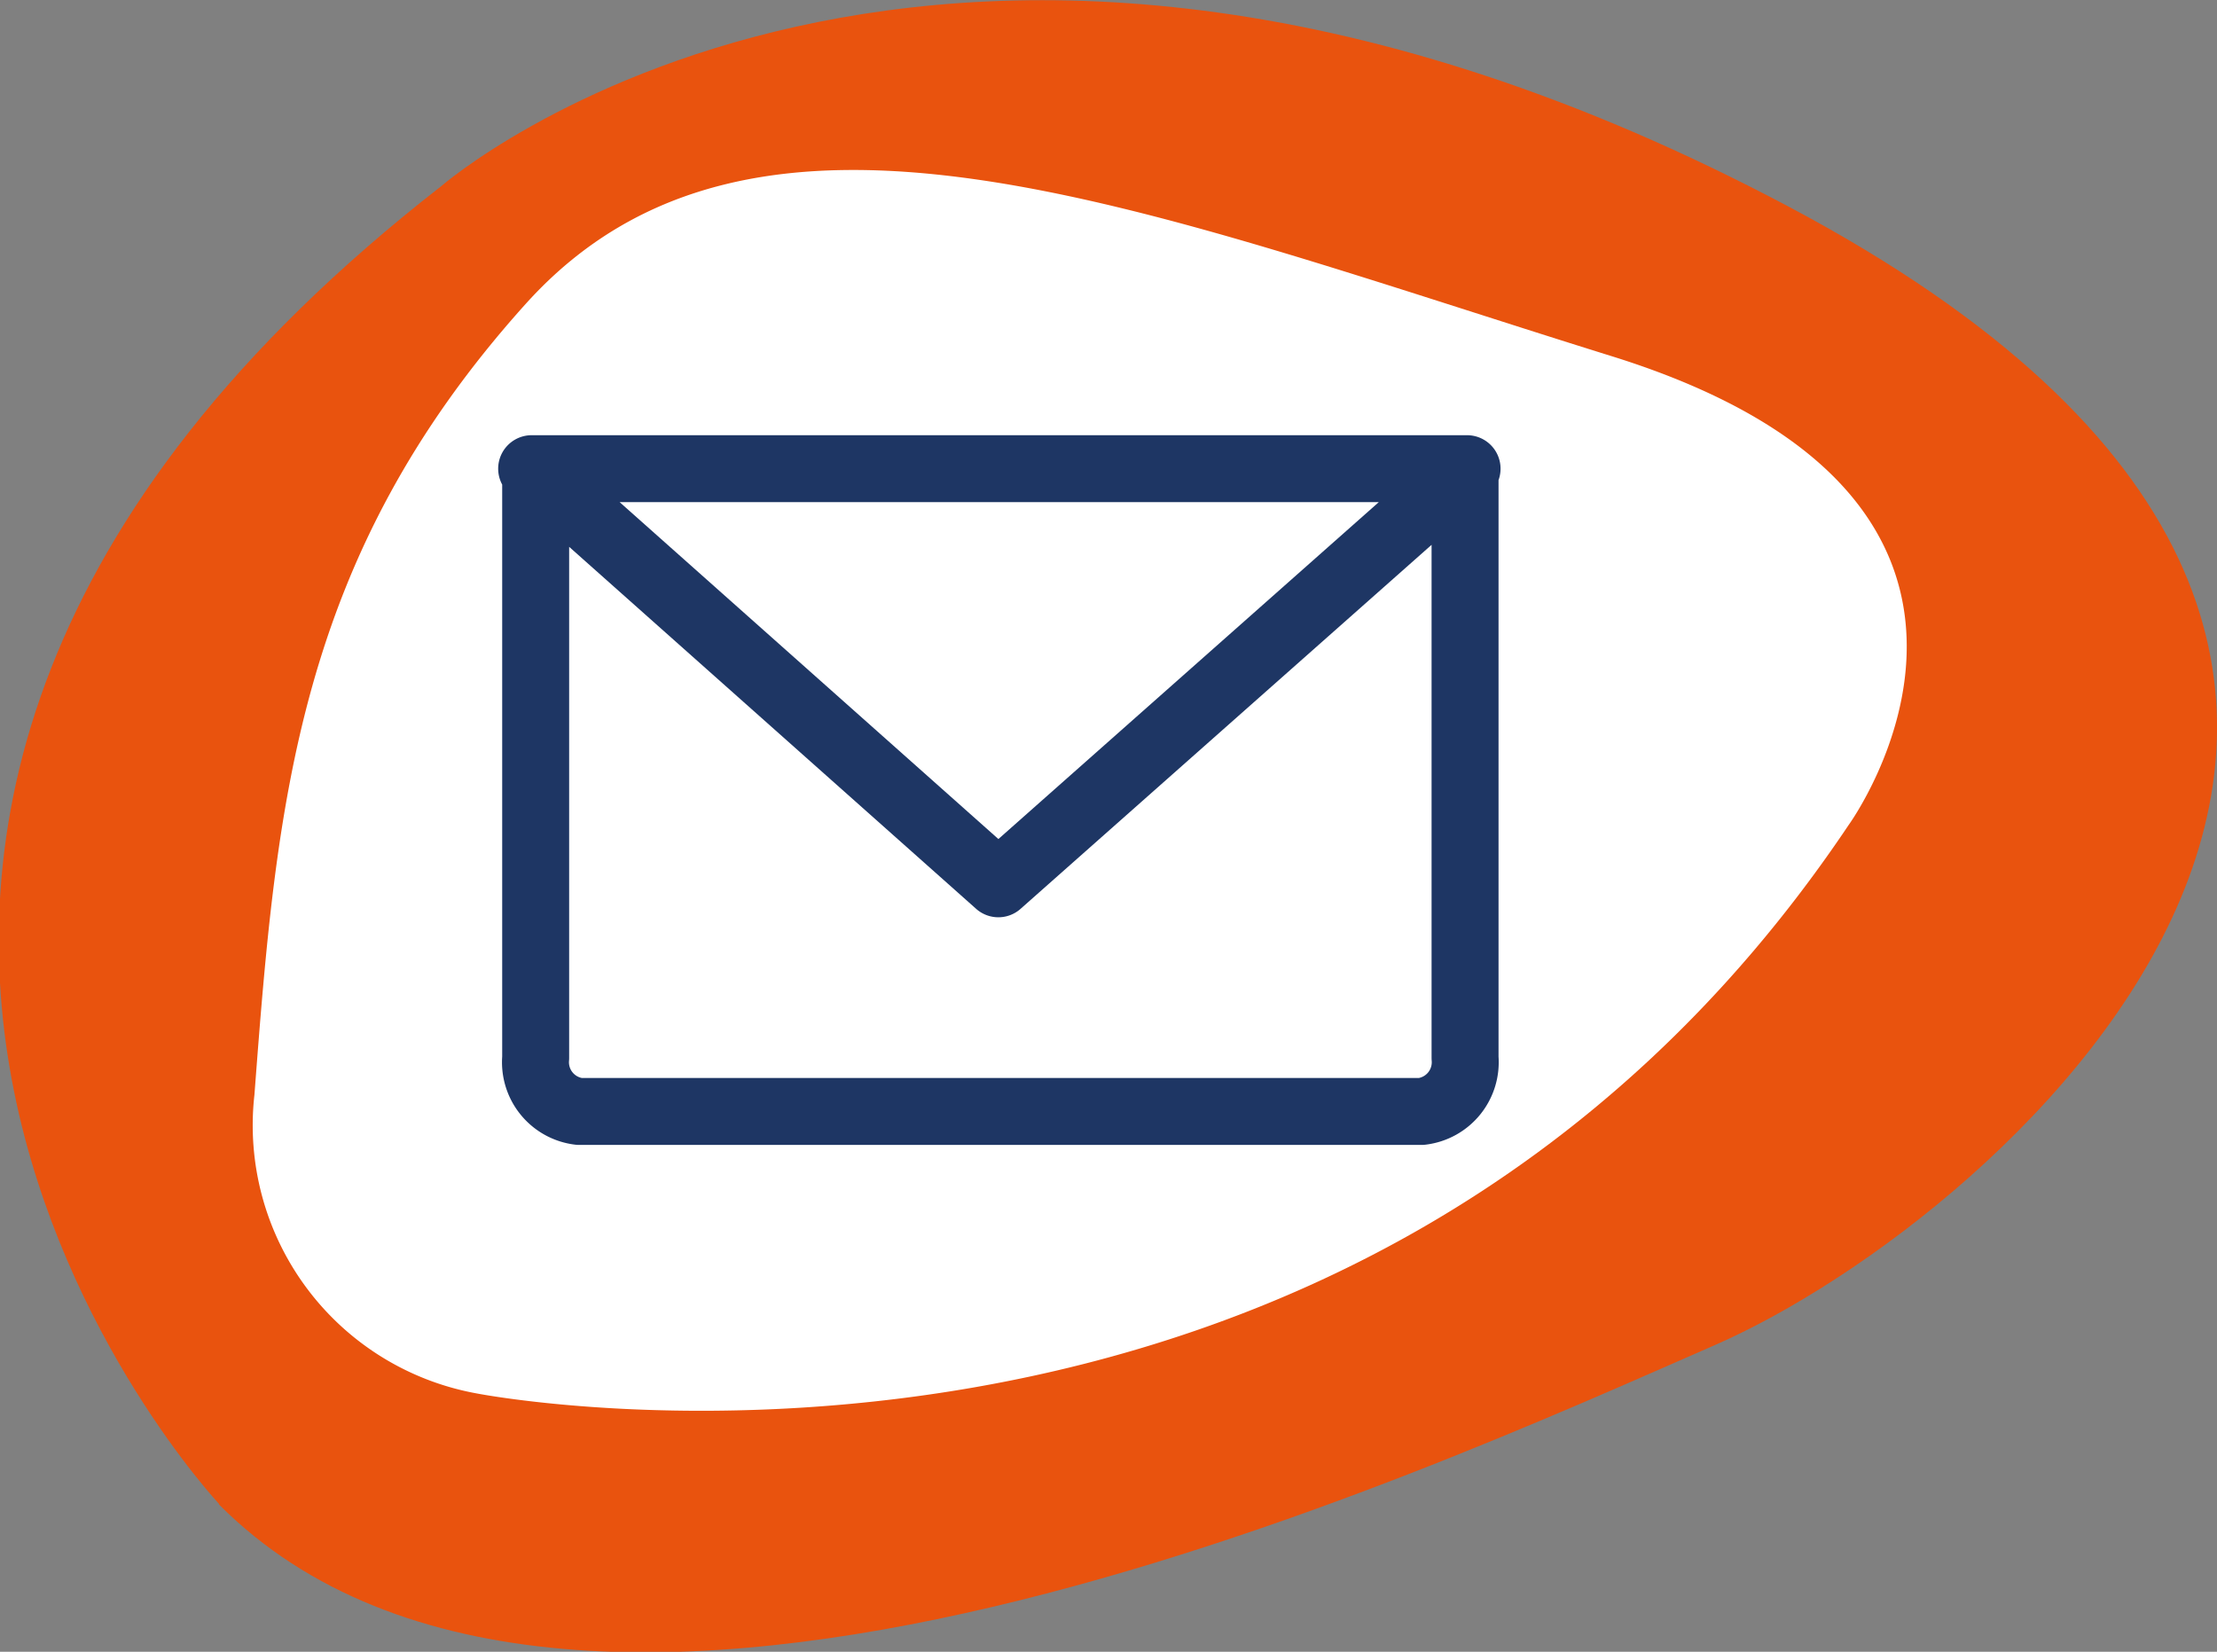
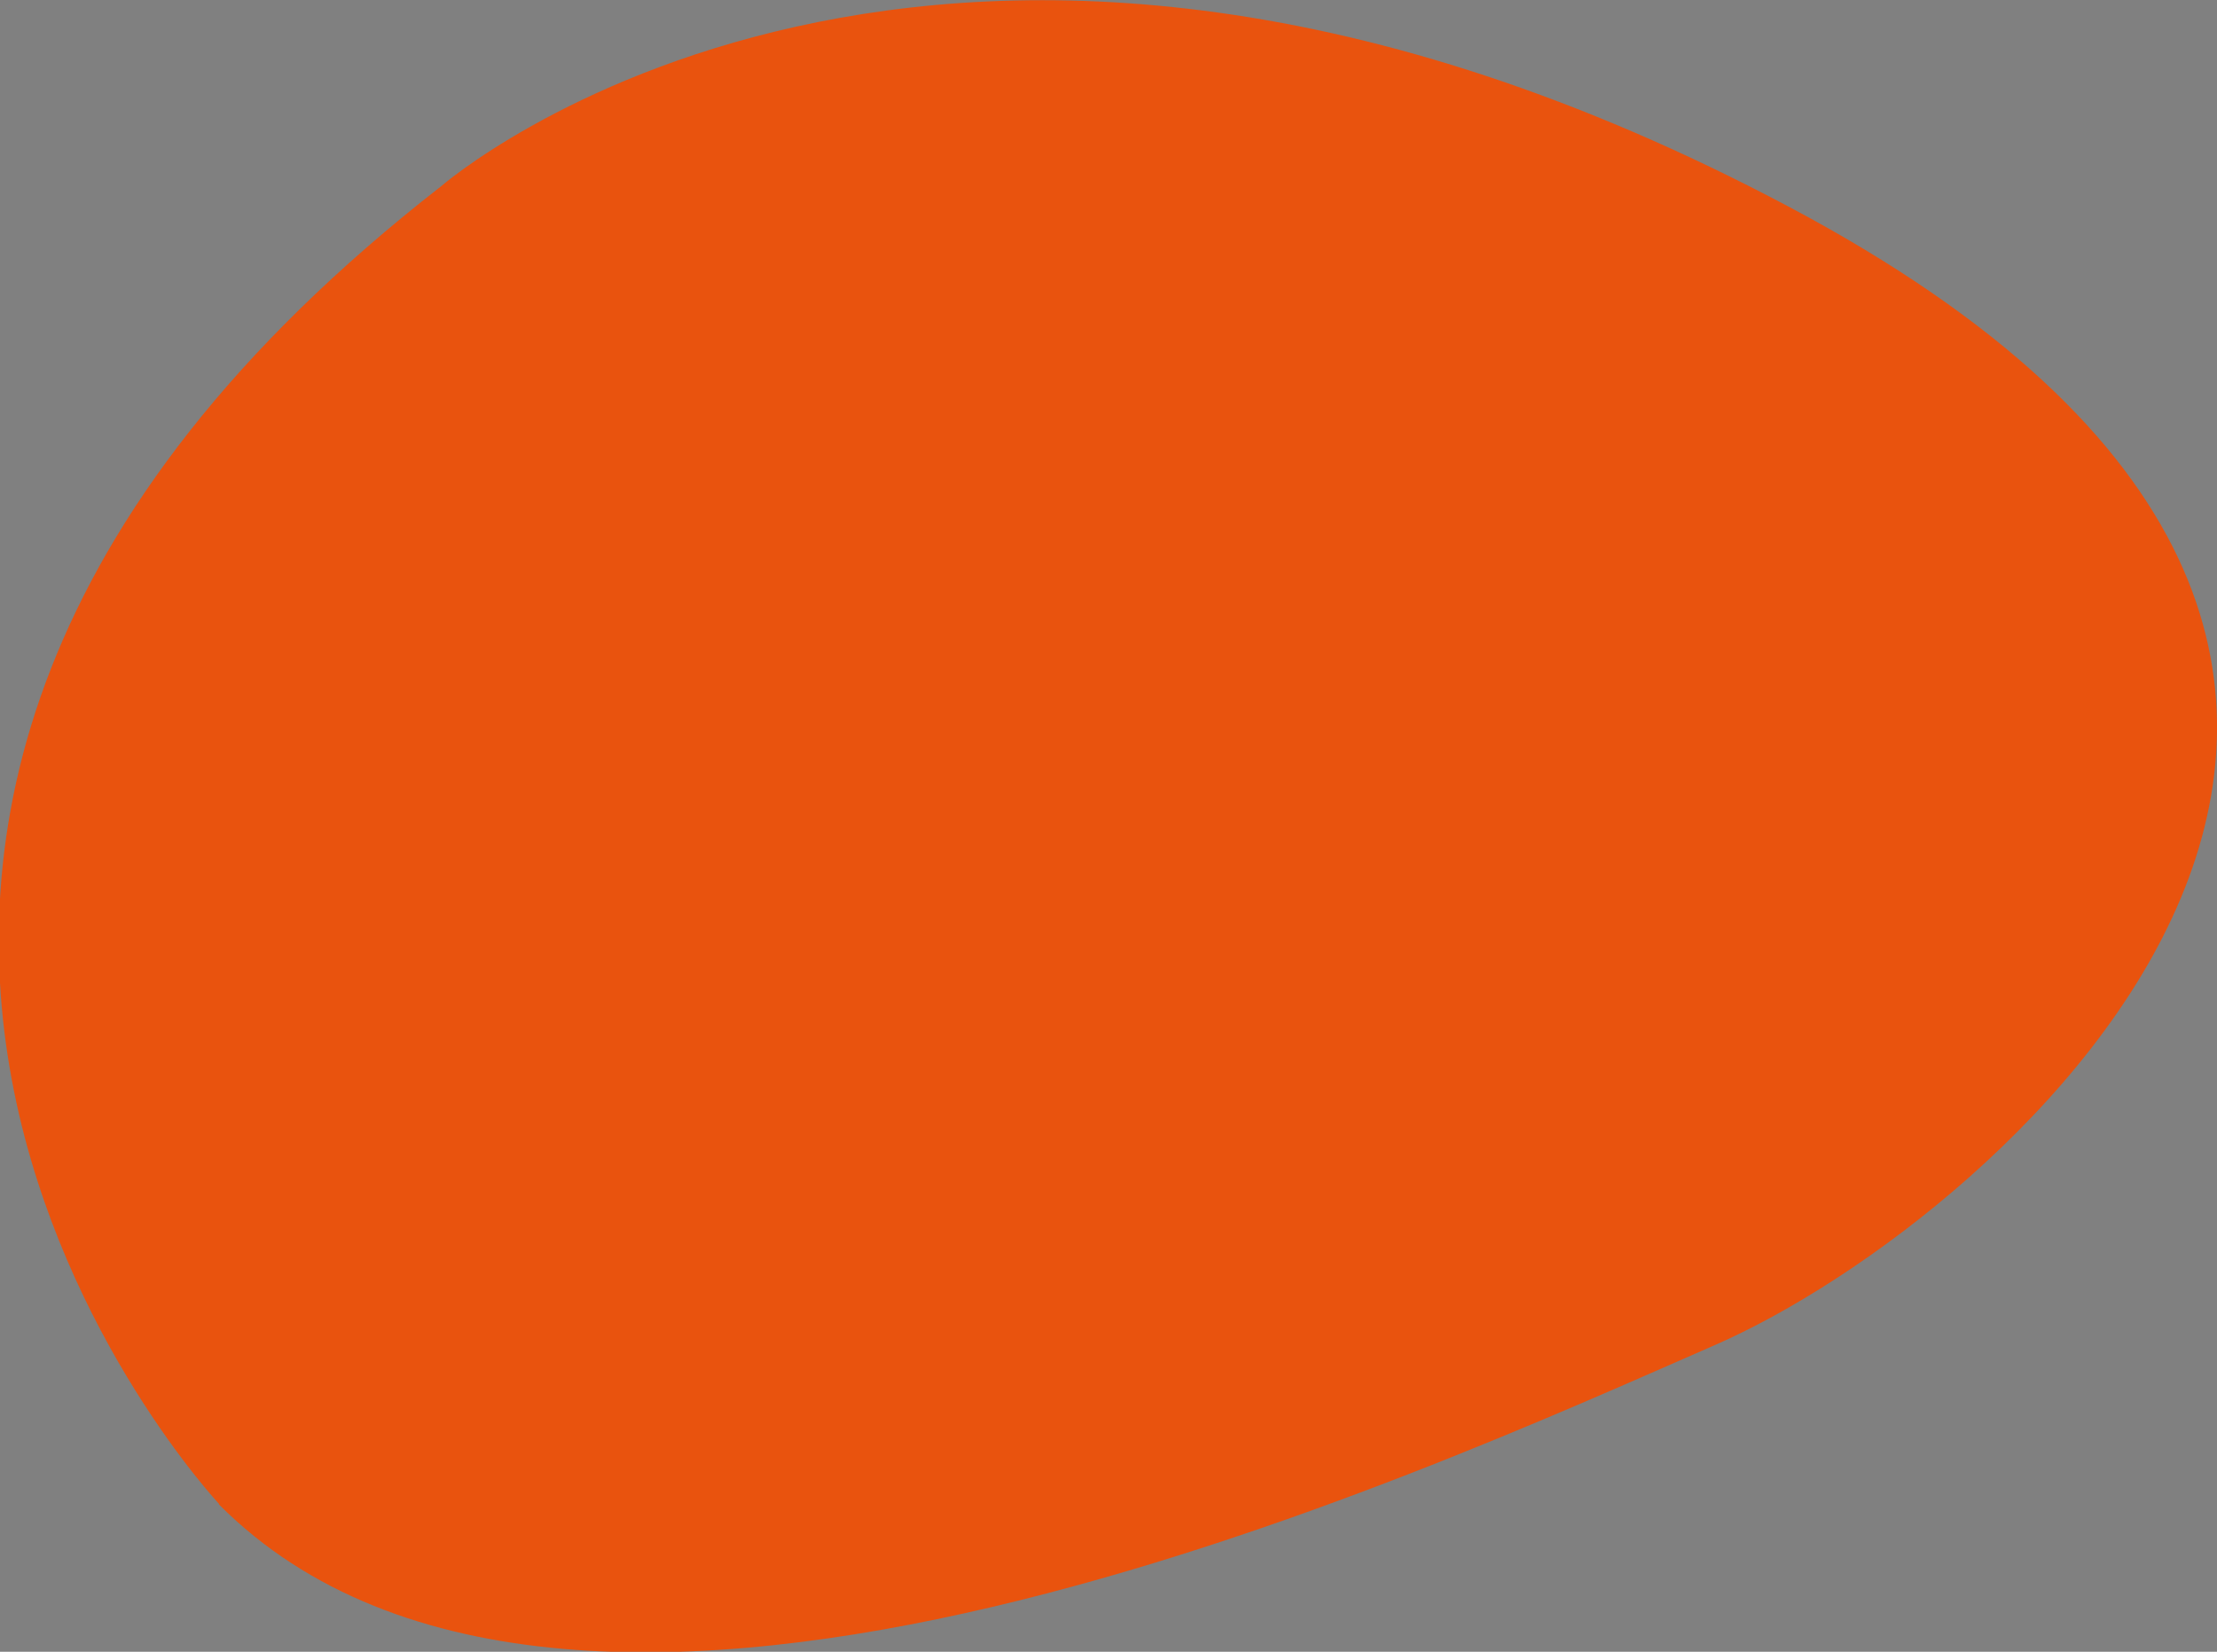
<svg xmlns="http://www.w3.org/2000/svg" viewBox="0 0 33.11 24.67">
  <rect x="0" y="0" width="33.11" height="24.67" fill="#808080" stroke="none" />
  <defs>
    <style>.cls-1{fill:#e9530e;}.cls-2{fill:#fff;}.cls-3{fill:none;stroke:#1e3664;stroke-linecap:round;stroke-linejoin:round;}</style>
  </defs>
  <title>email</title>
  <g id="Layer_2" data-name="Layer 2">
    <g id="Layer_1-2" data-name="Layer 1">
      <path class="cls-1" d="M3.27,22.46S-6,12.58,6.59,2.78c0,0,7.4-6.45,20.13.31s3.24,15.1-1.11,17-17,7.74-22.34,2.38" />
-       <path class="cls-2" d="M7.11,20.81s13.08,2.58,20.5-8.49c0,0,3.49-4.81-3.54-7S11.27.74,7.85,4.54,4.13,12,3.8,16.35a4.07,4.07,0,0,0,3.31,4.46" />
-       <path class="cls-3" d="M21.91,7l-7,6.2L7.94,7ZM8,7V15.8a.74.74,0,0,0,.65.8H21.23a.74.74,0,0,0,.65-.8V7" />
    </g>
  </g>
</svg>